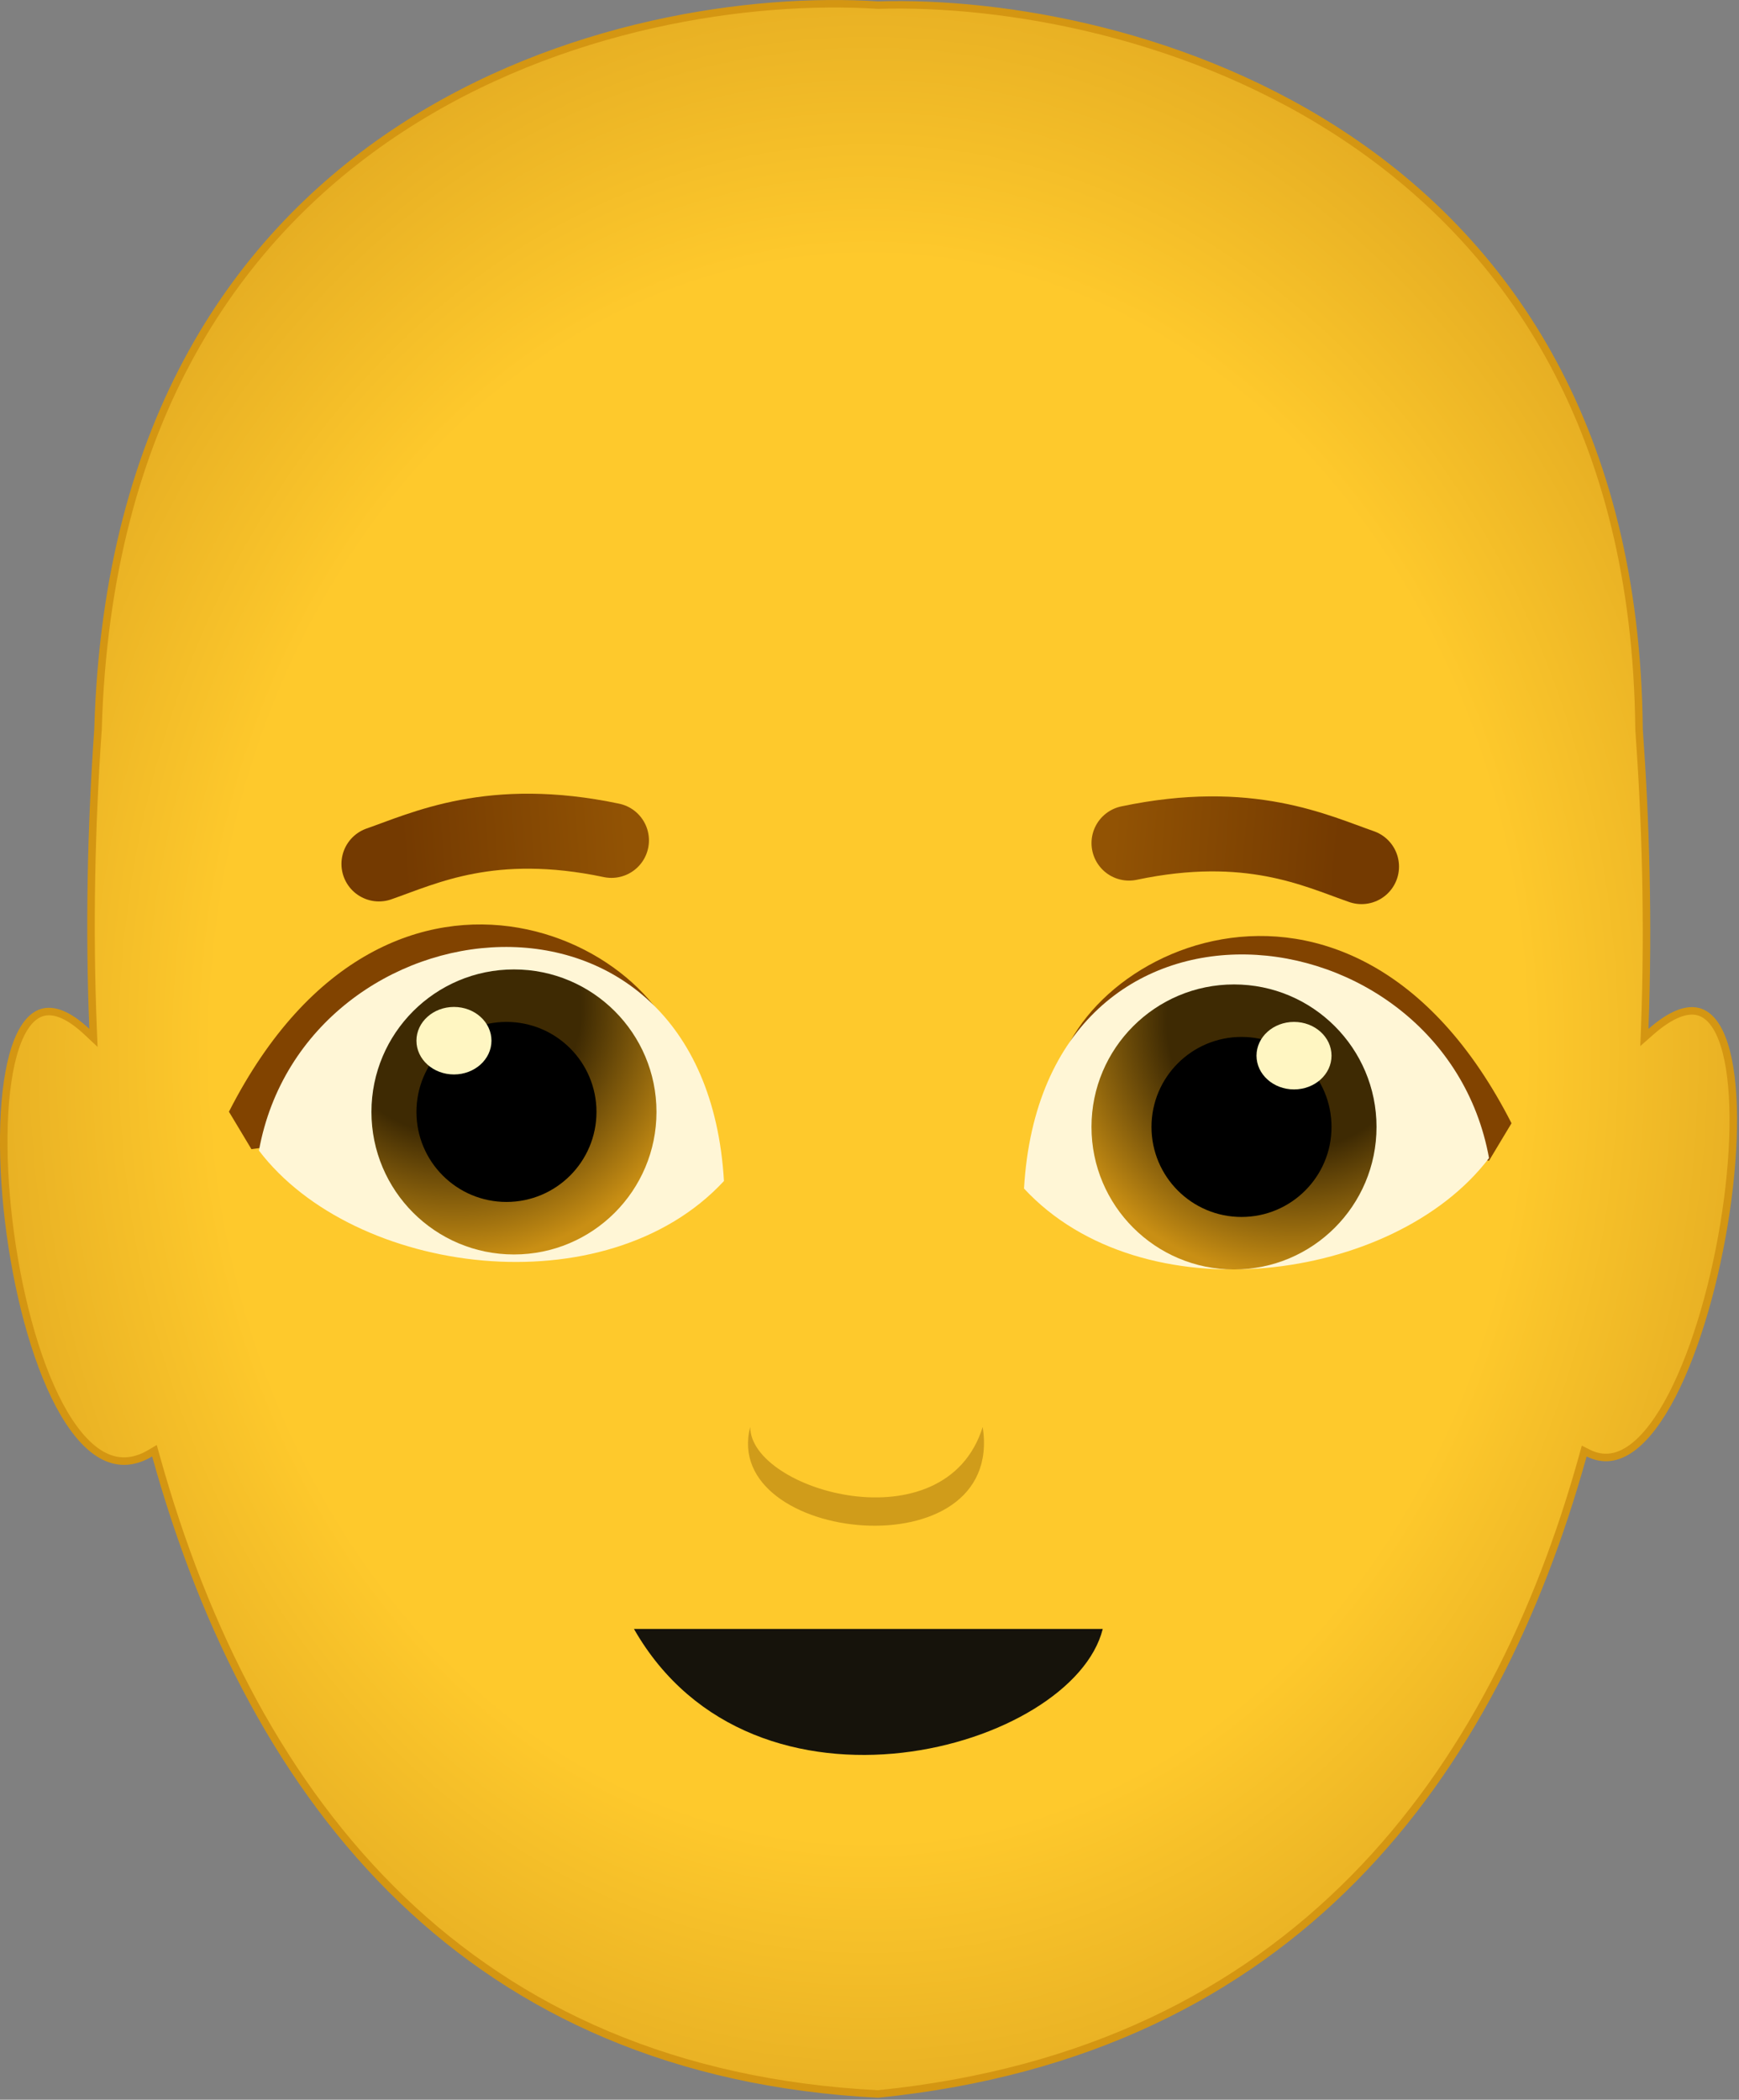
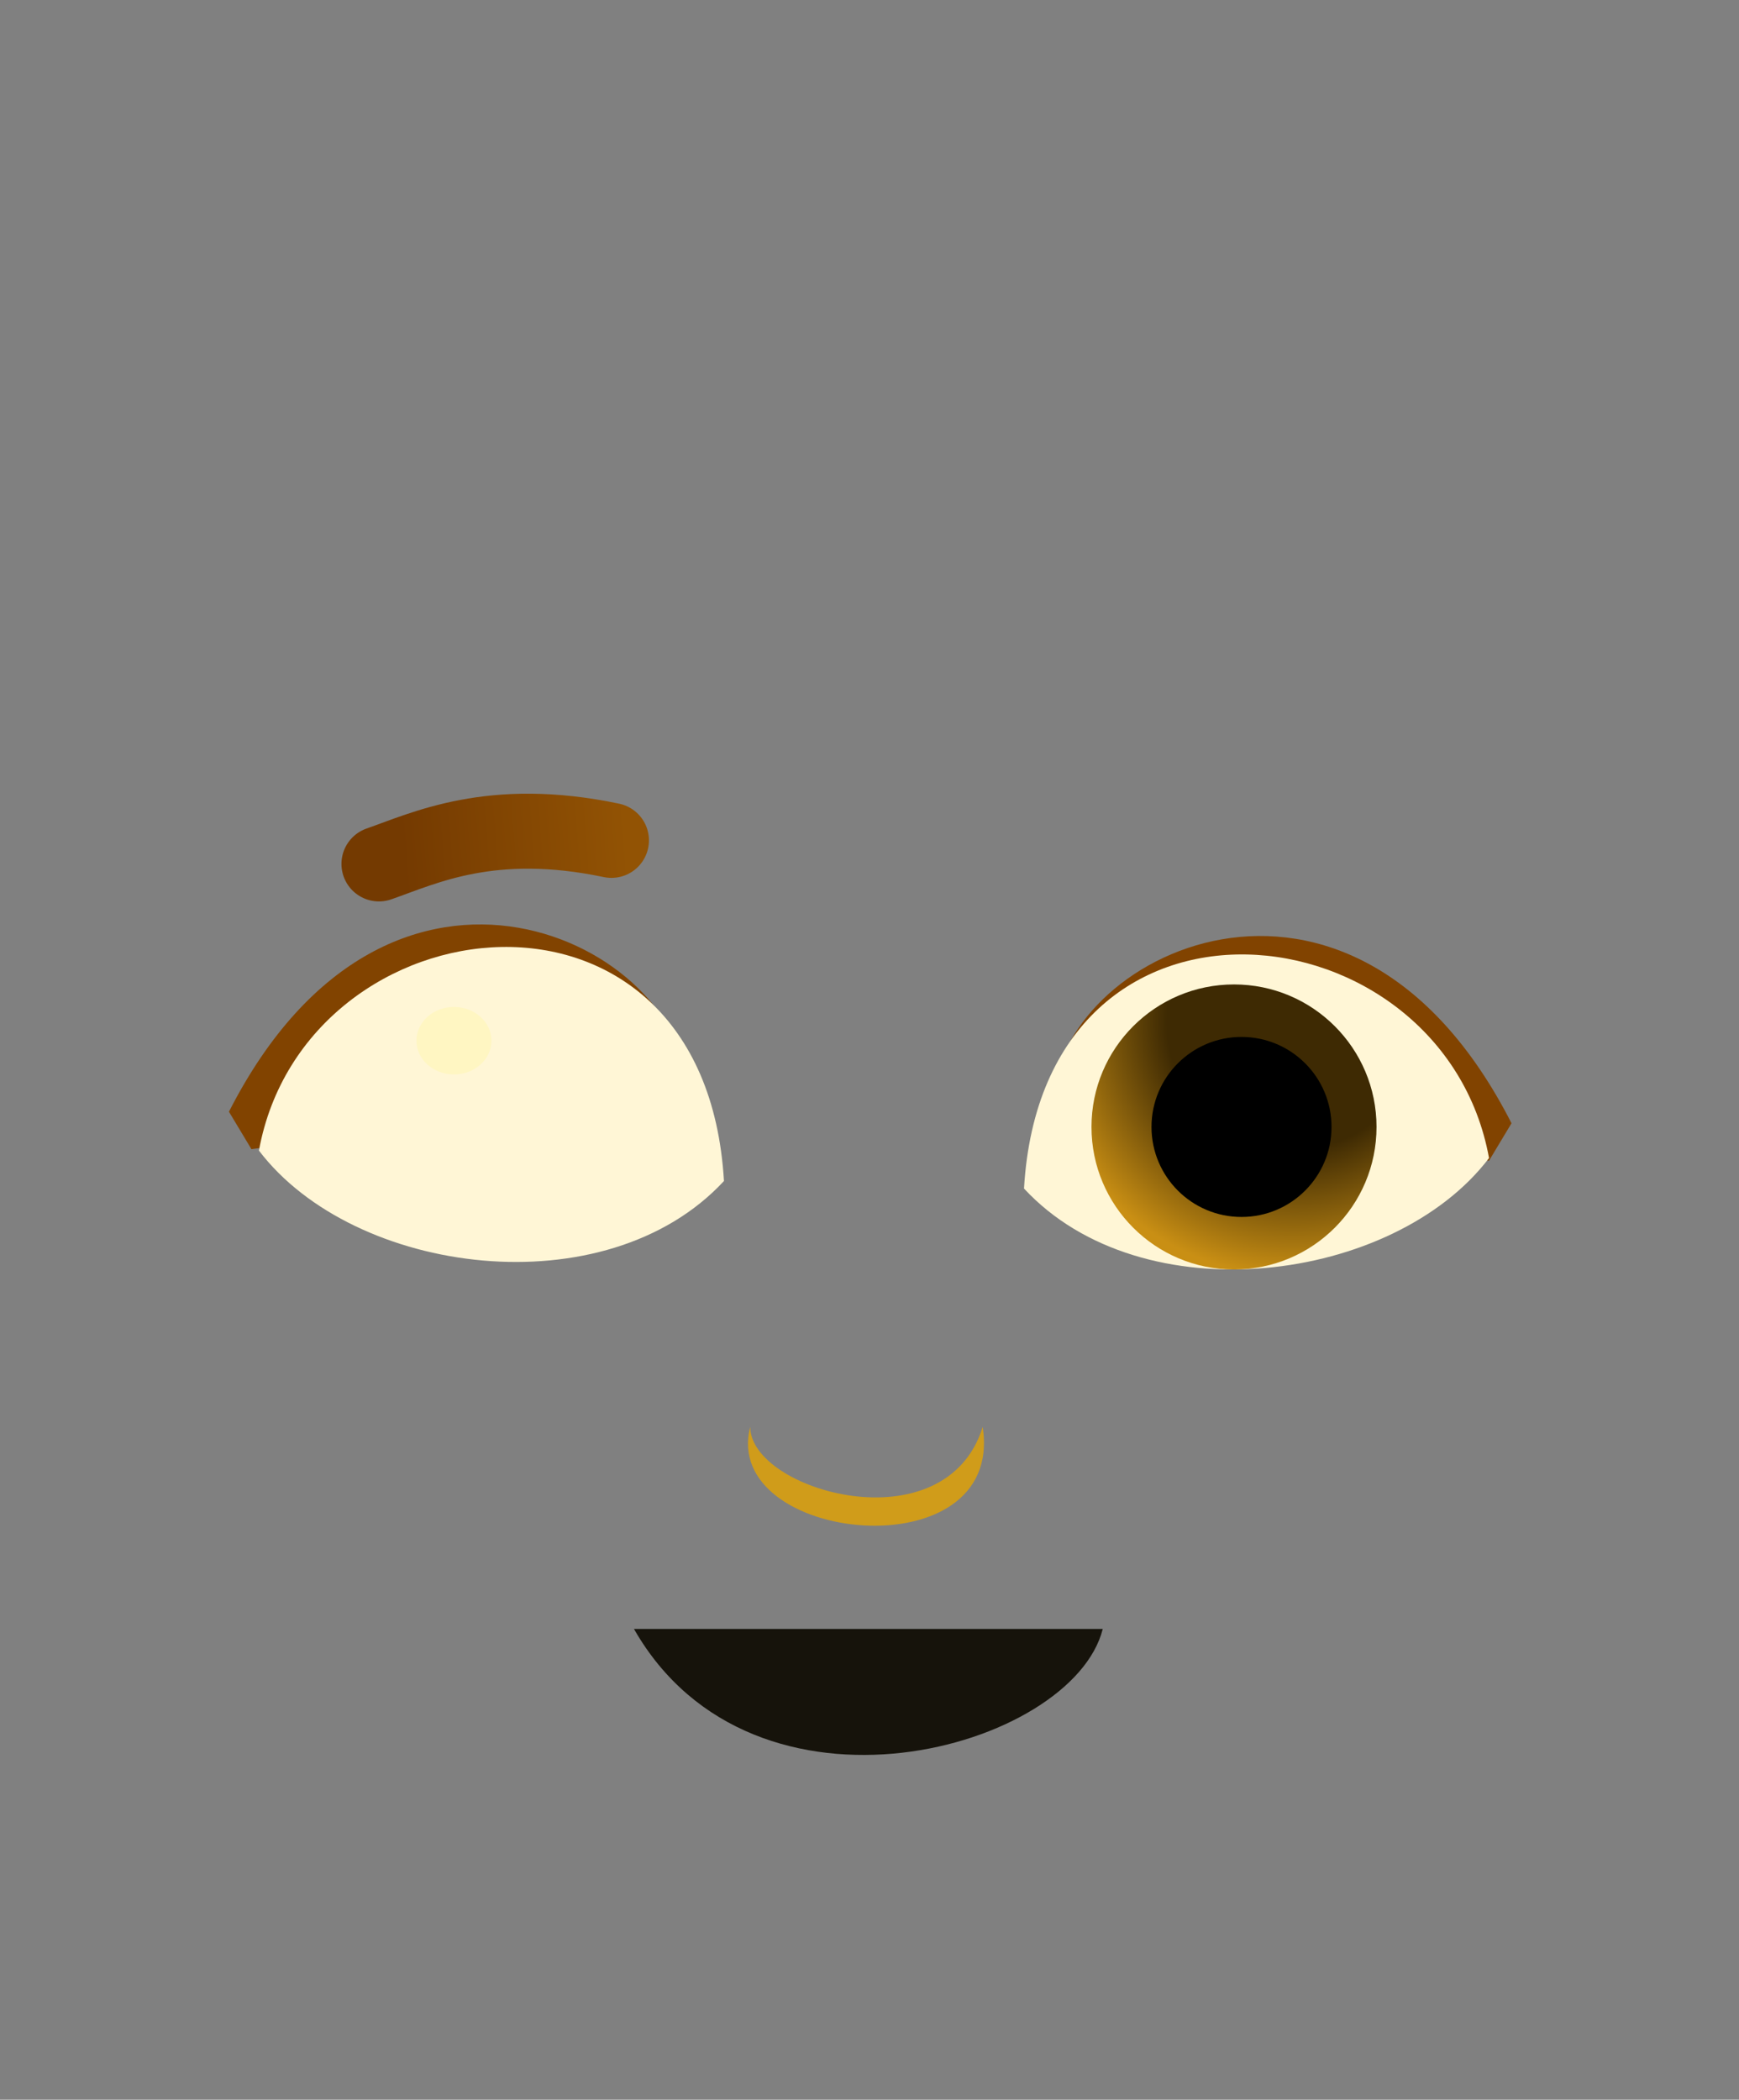
<svg xmlns="http://www.w3.org/2000/svg" width="834" height="1007" fill="none" viewBox="0 0 834 1007">
  <rect x="0" y="0" width="834" height="1007" fill="#808080" stroke="none" />
-   <path fill="url(#a)" stroke="#D49612" stroke-width="3.6" d="M47.01 349.7v-.07C51.31 201.28 114.57 112.65 191.75 62c77.29-50.7 168.7-63.43 229.26-59.55h.17c60.24-1.79 150.8 13.44 226.61 64.9 75.72 51.37 136.84 138.96 138.27 282.25v.11c3.1 42.9 4.68 92.03 2.72 143.68l-.16 4.18 3.14-2.76c9.9-8.67 17.3-11.02 22.66-9.64 5.34 1.38 9.57 6.7 12.47 15.74 5.8 18 5.58 48.44.84 80.37-4.73 31.88-13.92 64.86-25.8 87.85-5.95 11.5-12.48 20.33-19.33 25.32-6.73 4.9-13.67 6.04-20.88 2.44l-1.95-.98-.58 2.1c-21.27 76.5-55.8 148.02-110 202.93-54.15 54.85-128 93.22-228.11 103.31-97.4-4.98-172.2-39.32-228.53-93.44-56.38-54.17-94.36-128.25-117.84-212.8l-.63-2.26-2.02 1.2c-8.57 5.07-16.36 4.8-23.5.7-7.28-4.2-14.03-12.47-20.03-23.69-11.96-22.4-20.45-55.71-24.35-88.31-3.9-32.64-3.13-64.19 3.13-83.11 3.16-9.53 7.52-15.29 12.8-16.92 5.2-1.61 12.25.5 21.52 9.15l3.2 3-.18-4.38c-1.94-47.51-.99-95.8 2.36-143.69Z" />
  <path fill="#814300" d="M109.8 533.17c77.7-152.52 219.42-79.16 219.42-10.8l-208.64 28.76z" />
  <path fill="#FFF6D6" d="M347.2 566.41c-9.29-158.46-200.95-135.98-223.02-14.6 45.6 59.96 166.34 75.74 223.02 14.6" />
-   <path fill="#814300" d="M724.9 538.7c-77.7-152.51-219.42-79.15-219.42-10.78l208.63 28.75z" />
+   <path fill="#814300" d="M724.9 538.7c-77.7-152.51-219.42-79.15-219.42-10.78l208.63 28.75" />
  <path fill="#FFF6D6" d="M491.1 570c9.28-158.46 200.94-135.98 223.02-14.6-45.6 59.96-166.34 75.75-223.03 14.6" />
-   <circle cx="246.49" cy="533.28" r="68.35" fill="url(#b)" />
  <circle cx="68.35" cy="68.35" r="68.35" fill="url(#c)" transform="matrix(-1 0 0 1 660.16 472.13)" />
-   <circle cx="242.89" cy="533.27" r="43.17" fill="#000" />
  <circle cx="43.17" cy="43.17" r="43.17" fill="#000" transform="matrix(-1 0 0 1 638.58 497.3)" />
  <ellipse cx="217.71" cy="499.11" fill="#FFF6C2" rx="17.99" ry="16.19" />
-   <ellipse cx="17.99" cy="16.19" fill="#FFF6C2" rx="17.99" ry="16.19" transform="matrix(-1 0 0 1 638.58 490.1)" />
  <path fill="#D09C1A" d="M359.8 684.36c0 30.57 93.51 57.55 111.49 0 10.8 70.14-125.89 55.76-111.5 0" />
  <path stroke="url(#d)" stroke-linecap="round" stroke-width="35.97" d="M181.74 414.33c21.68-7.53 53.95-23.4 111.5-11.29" />
-   <path stroke="url(#e)" stroke-linecap="round" stroke-width="35.97" d="M652.96 415.62c-21.68-7.52-53.95-23.4-111.5-11.28" />
  <path fill="#16130B" d="M304.04 781.23h224.82c-14.39 57.56-167.27 100.73-224.82 0" />
  <defs>
    <radialGradient id="a" cx="0" cy="0" r="1" gradientTransform="rotate(90.09 -42.87 459.46)scale(643.318 532.698)" gradientUnits="userSpaceOnUse">
      <stop offset=".59" stop-color="#FEC92C" />
      <stop offset="1" stop-color="#D0961B" />
    </radialGradient>
    <radialGradient id="b" cx="0" cy="0" r="1" gradientTransform="rotate(76.29 -198.65 379.92)scale(122.218)" gradientUnits="userSpaceOnUse">
      <stop offset=".5" stop-color="#3E2A03" />
      <stop offset="1" stop-color="#C98F14" />
    </radialGradient>
    <radialGradient id="c" cx="0" cy="0" r="1" gradientTransform="rotate(76.29 8.26 34.05)scale(122.218)" gradientUnits="userSpaceOnUse">
      <stop offset=".5" stop-color="#3E2A03" />
      <stop offset="1" stop-color="#C98F14" />
    </radialGradient>
    <linearGradient id="d" x1="300.68" x2="193.05" y1="401.41" y2="409.97" gradientUnits="userSpaceOnUse">
      <stop stop-color="#925304" />
      <stop offset="1" stop-color="#743A01" />
    </linearGradient>
    <linearGradient id="e" x1="534.02" x2="641.64" y1="402.71" y2="411.27" gradientUnits="userSpaceOnUse">
      <stop stop-color="#925304" />
      <stop offset="1" stop-color="#743A01" />
    </linearGradient>
  </defs>
</svg>